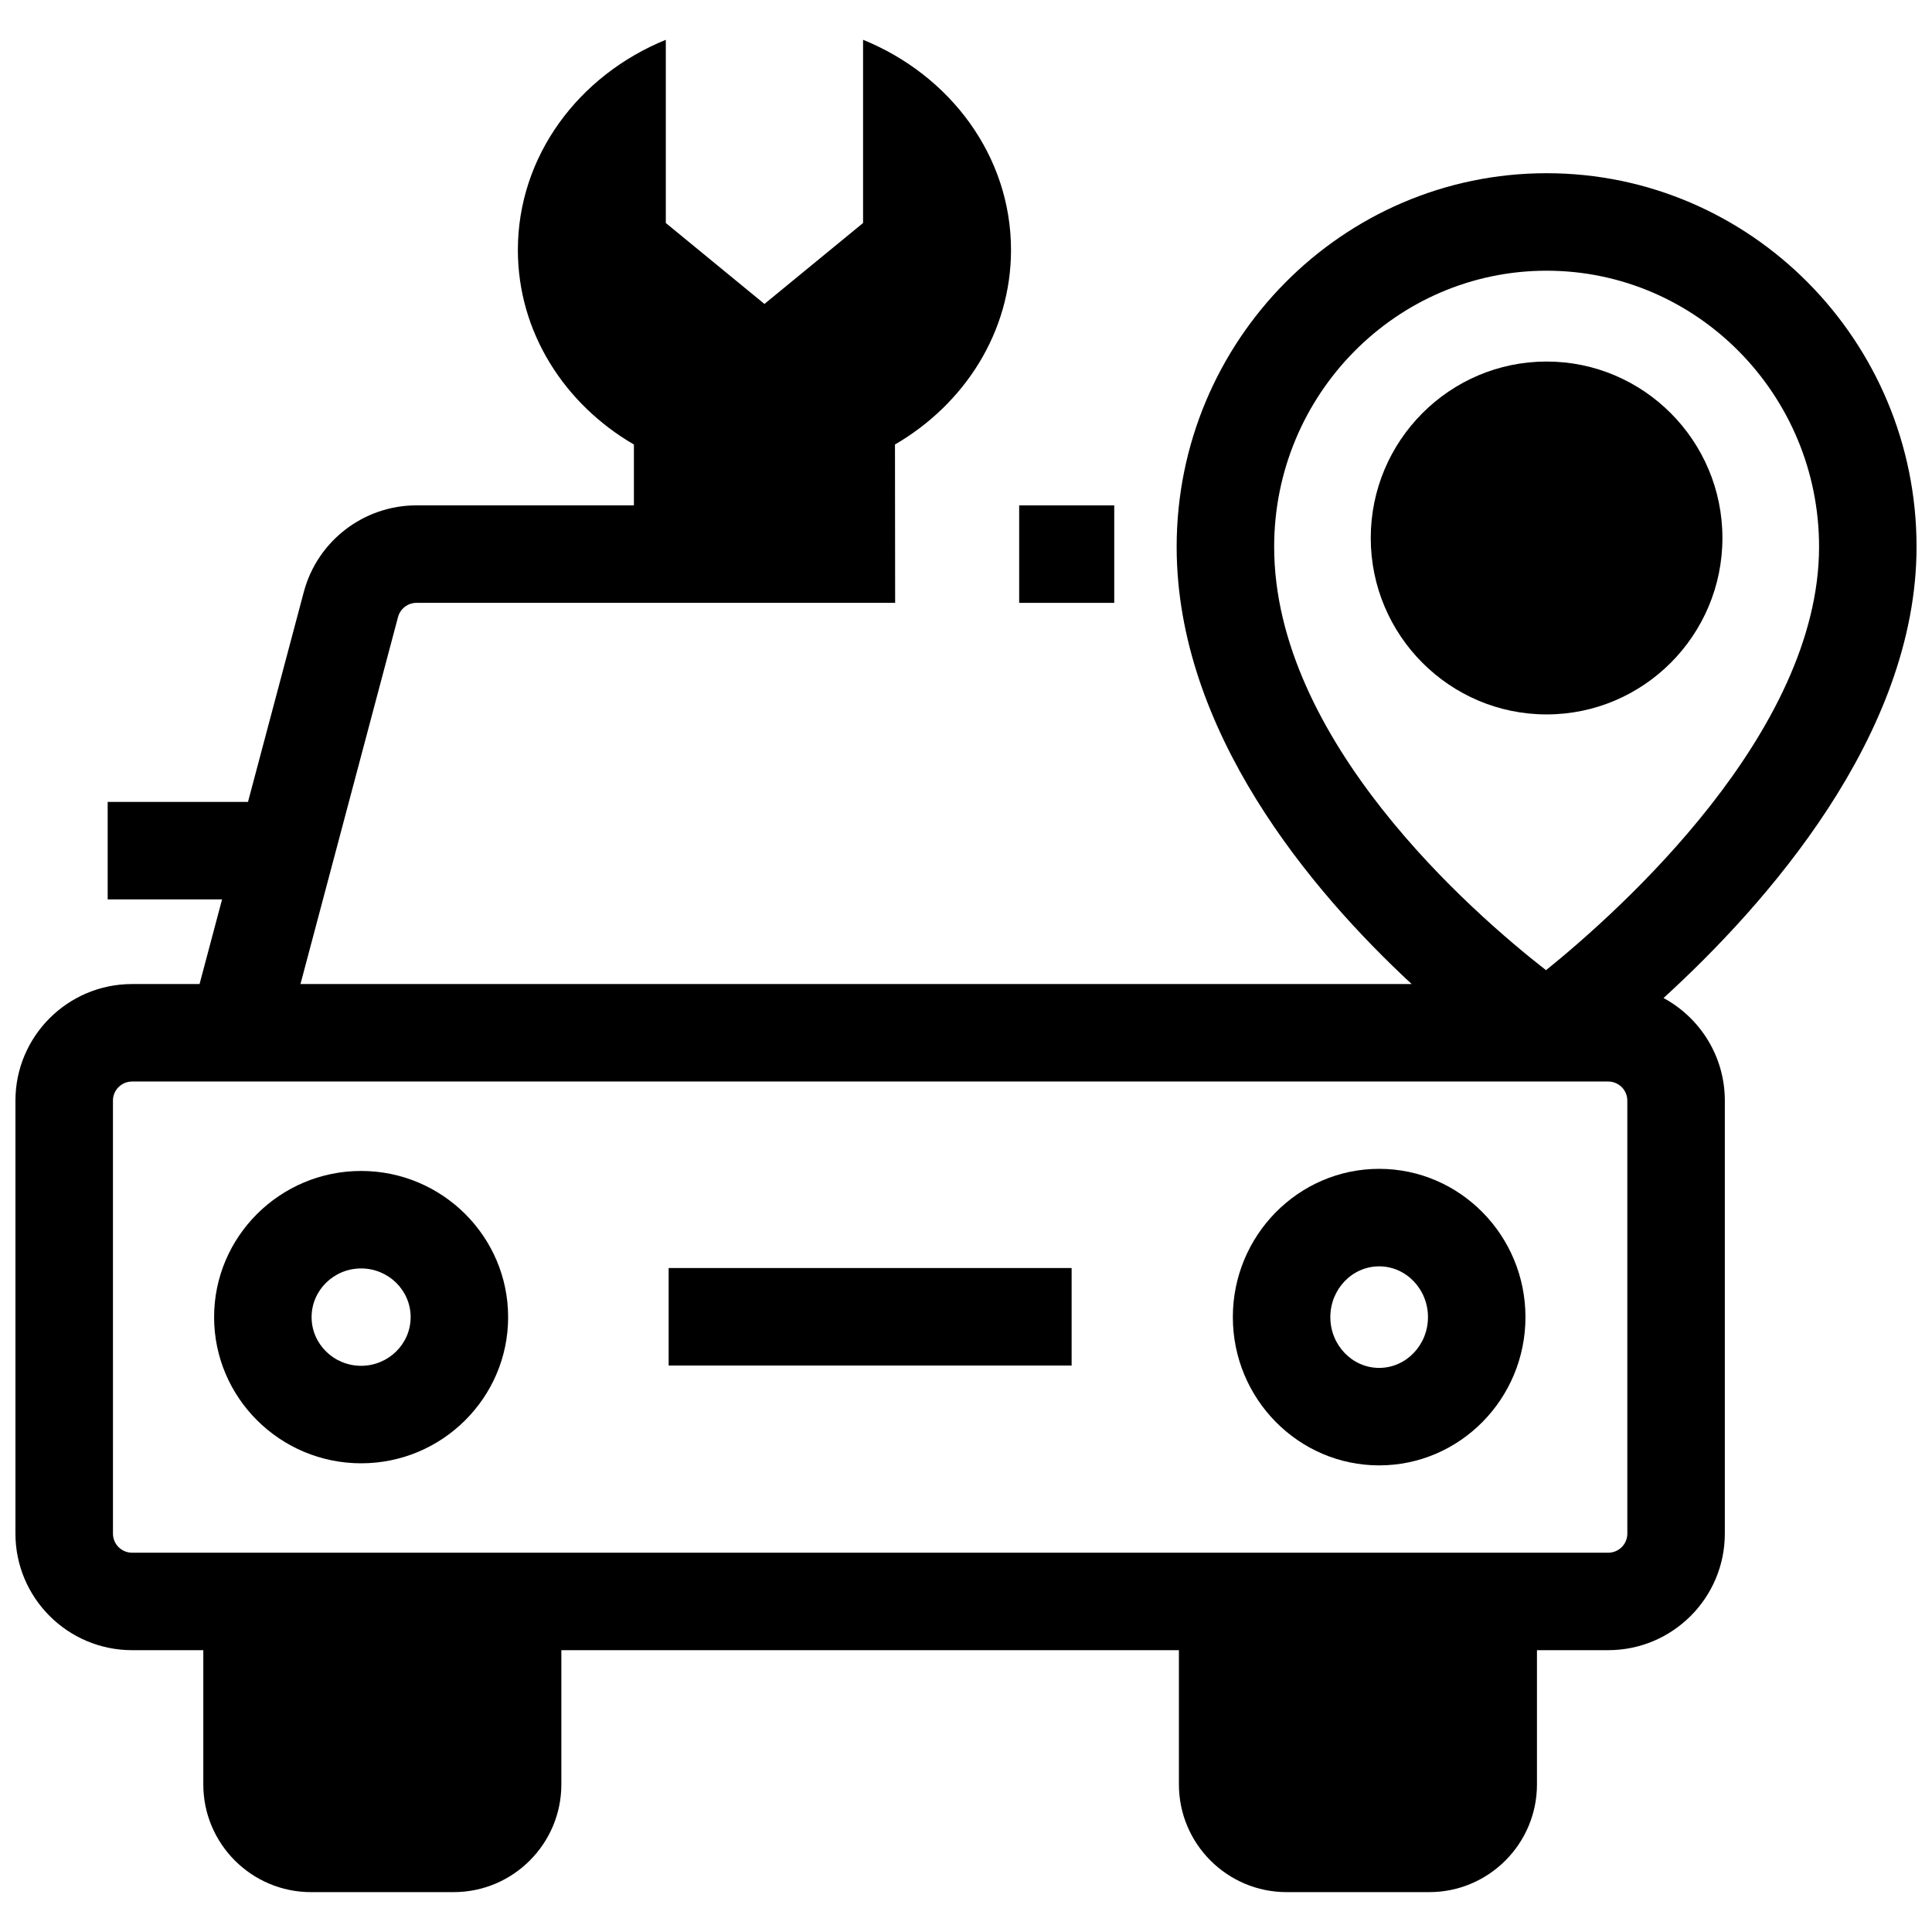
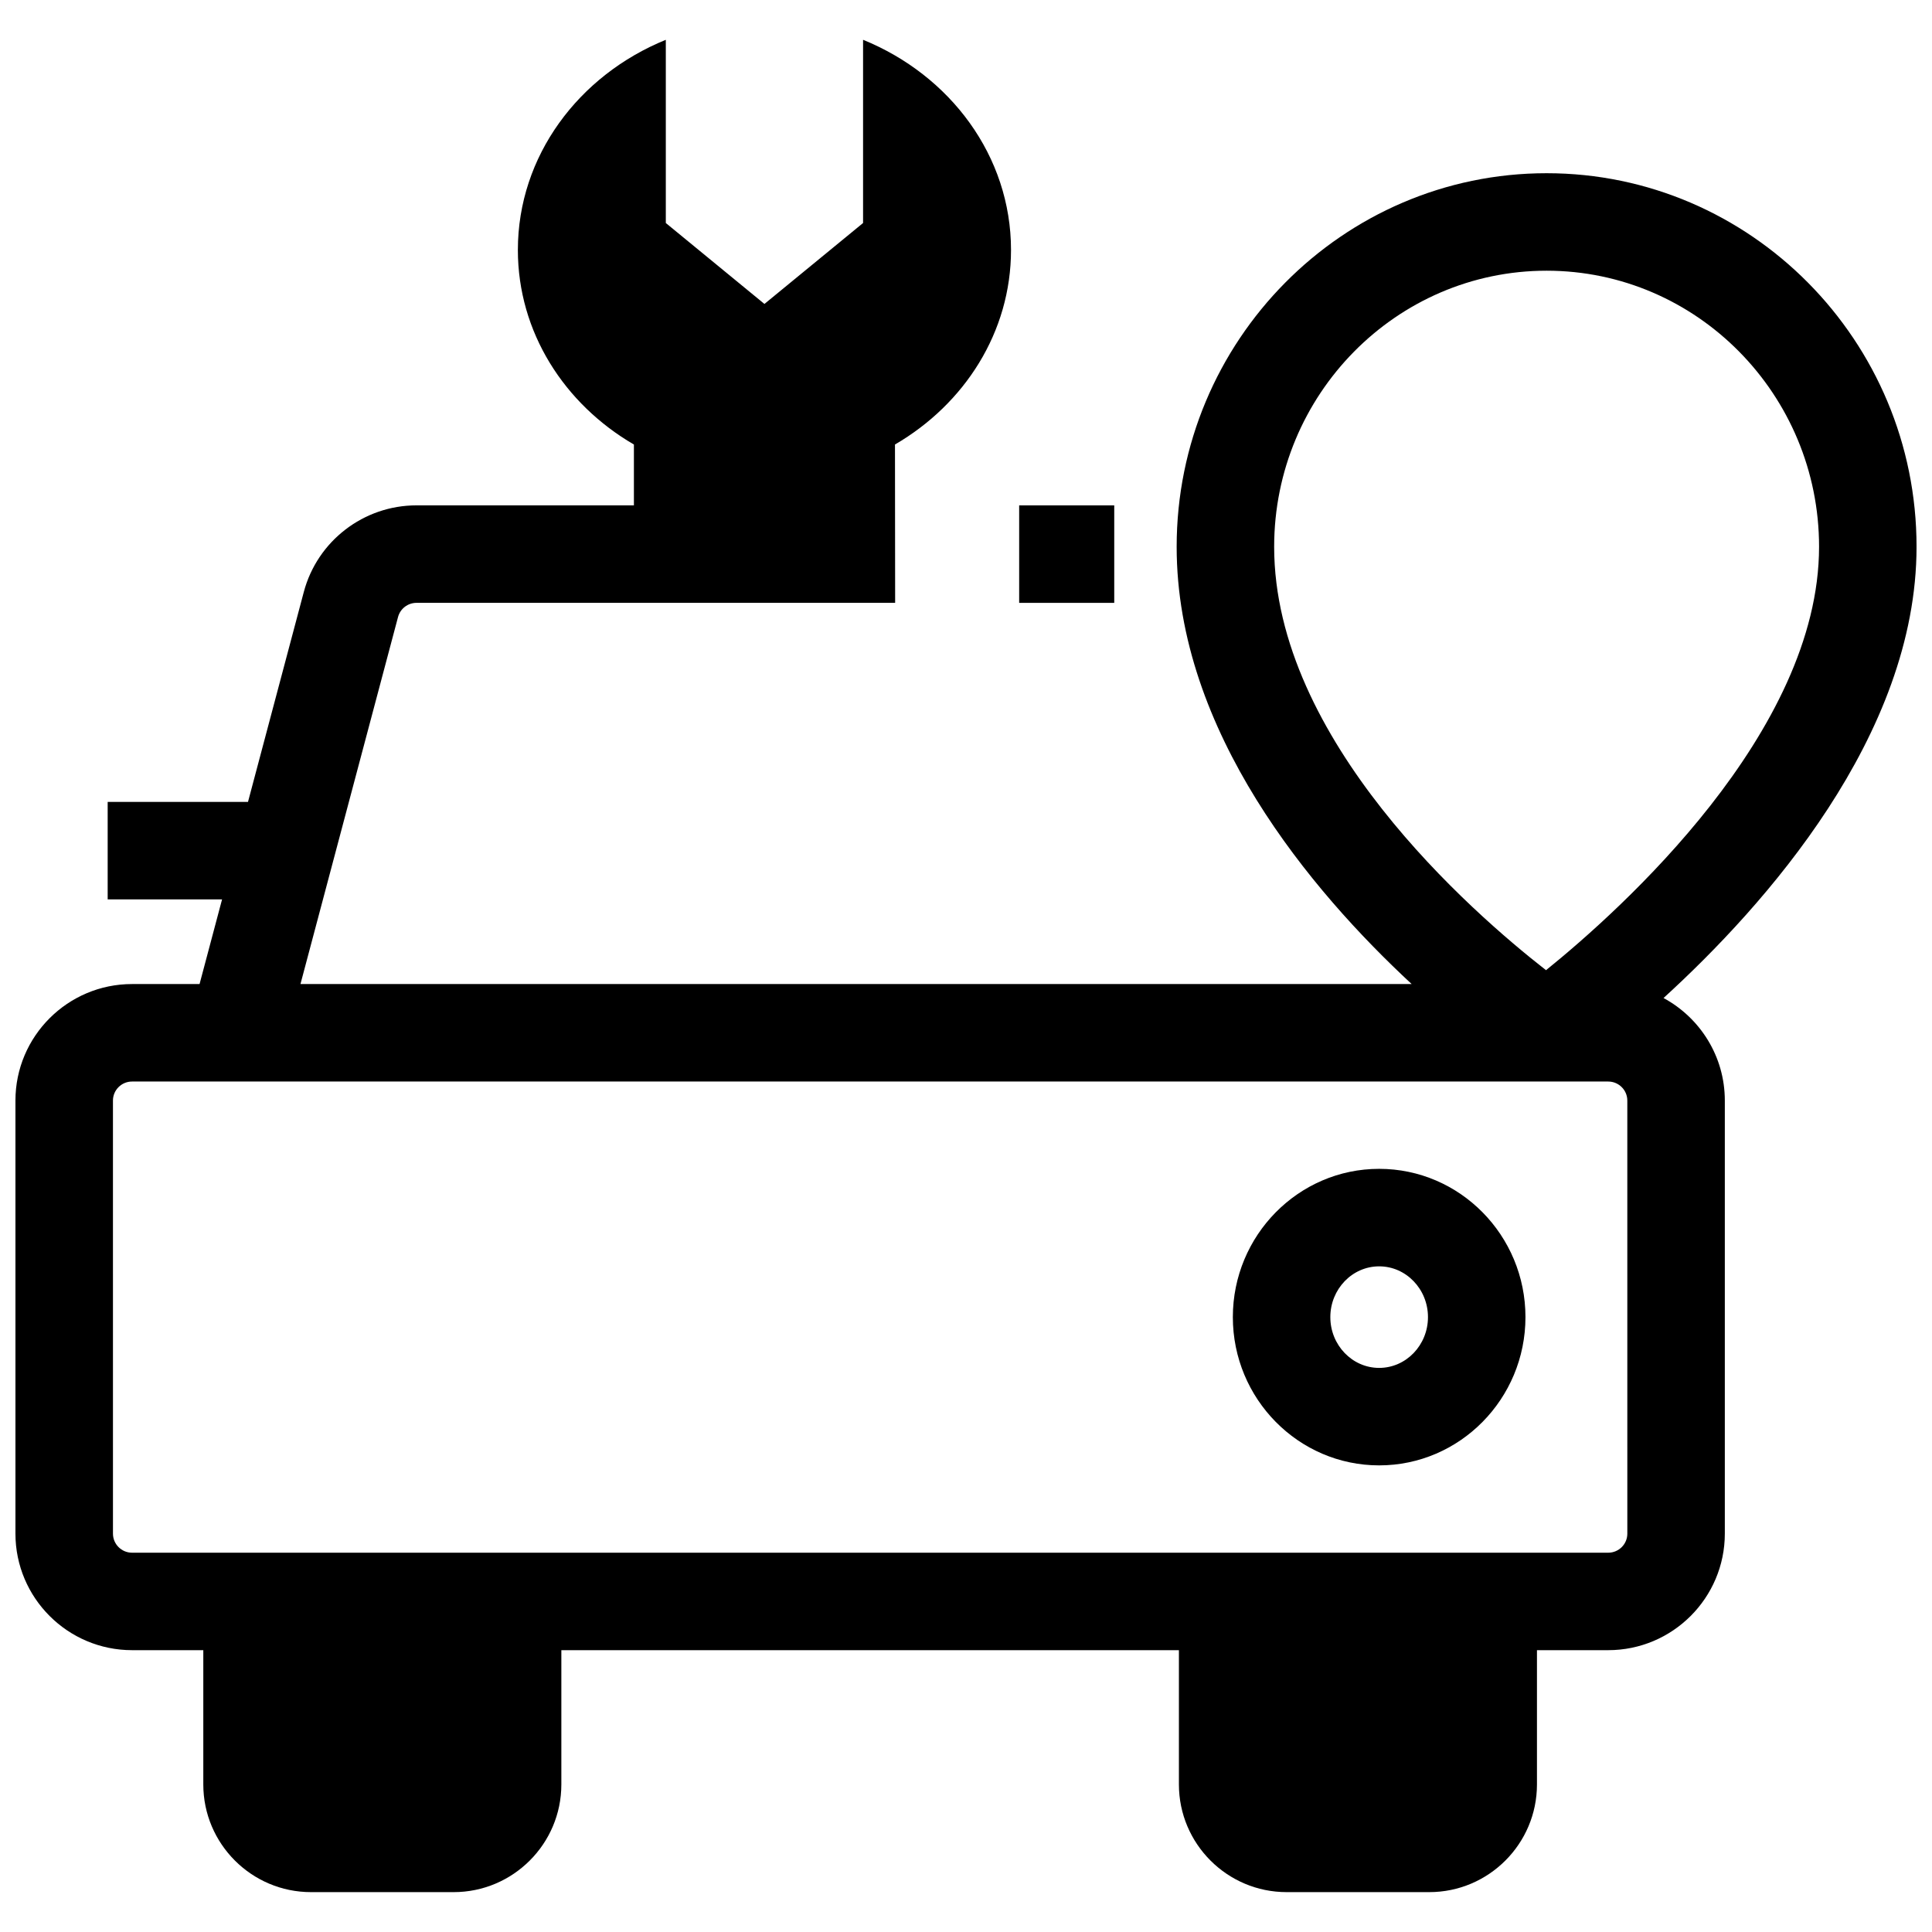
<svg xmlns="http://www.w3.org/2000/svg" width="800px" height="800px" version="1.1" viewBox="144 144 512 512">
  <defs>
    <clipPath id="a">
      <path d="m148.09 154h503.81v492h-503.81z" />
    </clipPath>
  </defs>
-   <path d="m239.7 531.79c-21.484 0-38.961-17.379-38.961-38.738 0-21.359 17.477-38.738 38.961-38.738s38.961 17.379 38.961 38.738c0.004 21.359-17.477 38.738-38.961 38.738zm0-51.641c-7.238 0-13.125 5.789-13.125 12.902 0 7.113 5.887 12.902 13.125 12.902s13.125-5.789 13.125-12.902c0-7.117-5.887-12.902-13.125-12.902z" />
  <path d="m509.49 532.34c-21.379 0-38.773-17.625-38.773-39.293 0-21.664 17.395-39.293 38.773-39.293 21.379 0 38.773 17.625 38.773 39.293s-17.395 39.293-38.773 39.293zm0-52.746c-7.133 0-12.938 6.035-12.938 13.457 0 7.418 5.805 13.457 12.938 13.457 7.133 0 12.938-6.035 12.938-13.457 0-7.422-5.805-13.457-12.938-13.457z" />
-   <path d="m321.2 480.04h106.79v25.836h-106.79z" />
  <path d="m414.09 277.93h25.195v25.836h-25.195z" />
  <g clip-path="url(#a)">
    <path d="m584.85 408.49c26.859-24.512 67.055-69.547 67.055-119.59 0-54.586-43.98-98.996-98.039-98.996-54.059 0-98.039 44.41-98.039 98.996 0 48.945 35.629 91.16 62.273 115.88h-294.47l25.855-97.266c0.586-2.211 2.602-3.754 4.898-3.754h126.84l-0.043-41.961c18.461-10.738 30.75-29.805 30.75-51.551 0-24.918-16.133-46.324-39.207-55.703v48.555l-26.137 21.449-26.137-21.449v-48.551c-23.074 9.379-39.207 30.785-39.207 55.703 0 21.746 12.289 40.812 30.75 51.551v16.121h-57.613c-13.992 0-26.277 9.438-29.867 22.953l-14.789 55.633h-37.188v25.836h30.316l-5.965 22.438h-17.891c-17.039-0.004-30.902 13.848-30.902 30.875v114.77c0 17.027 13.863 30.883 30.906 30.883h18.879v35.578c0 15.738 12.805 28.543 28.543 28.543h37.801c15.738 0 28.543-12.805 28.543-28.543v-35.578h163.66v35.578c0 15.738 12.805 28.543 28.543 28.543h37.801c15.738 0 28.543-12.805 28.543-28.543v-35.578h18.879c17.043 0 30.906-13.852 30.906-30.883v-114.77c0-11.73-6.582-21.953-16.246-27.176zm-9.59 141.95c0 2.781-2.273 5.043-5.066 5.043h-391.19c-2.793 0-5.066-2.262-5.066-5.043l-0.004-114.78c0-2.781 2.273-5.043 5.066-5.043h391.19c2.793 0 5.066 2.262 5.066 5.043zm-21.547-149.33c-19.75-15.398-72.047-61.016-72.047-112.21 0-40.34 32.391-73.16 72.203-73.16s72.203 32.82 72.203 73.16c-0.004 49.168-52.633 96.281-72.359 112.21z" />
  </g>
-   <path d="m600.46 286.57c0-25.781-20.902-46.758-46.598-46.758-25.695 0-46.598 20.977-46.598 46.758 0 25.785 20.902 46.758 46.598 46.758 25.695 0 46.598-20.973 46.598-46.758z" />
</svg>